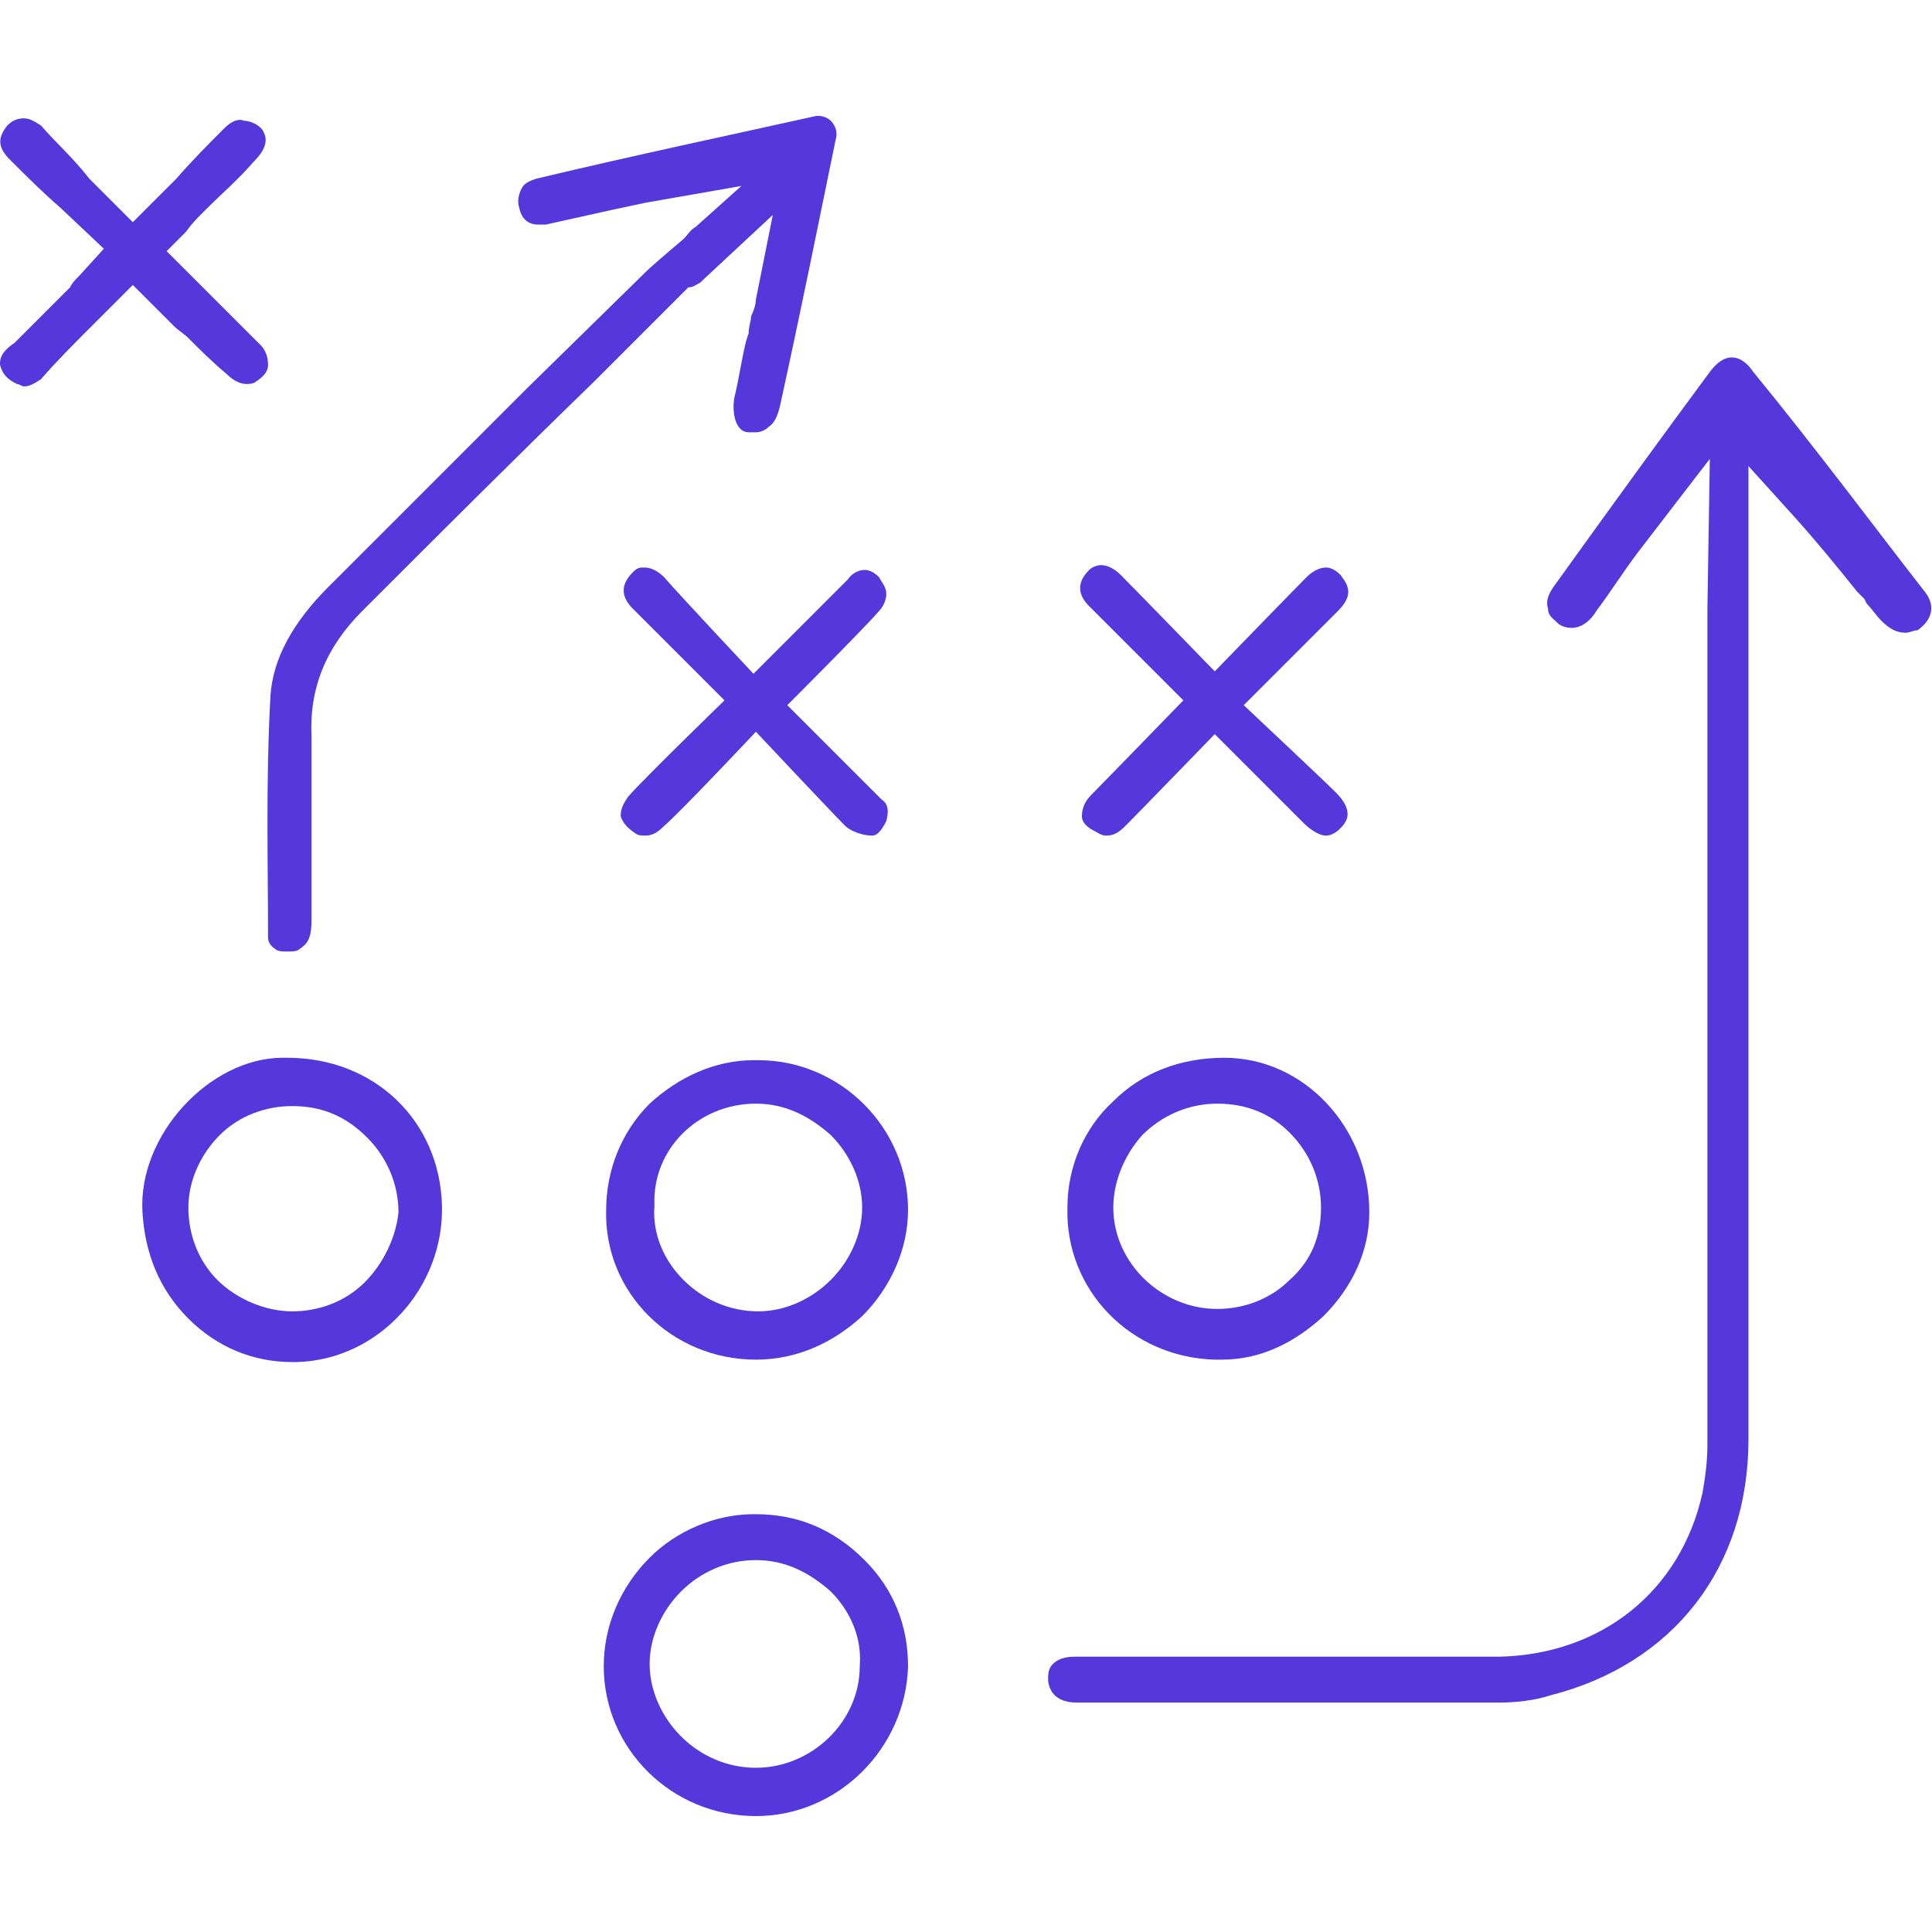
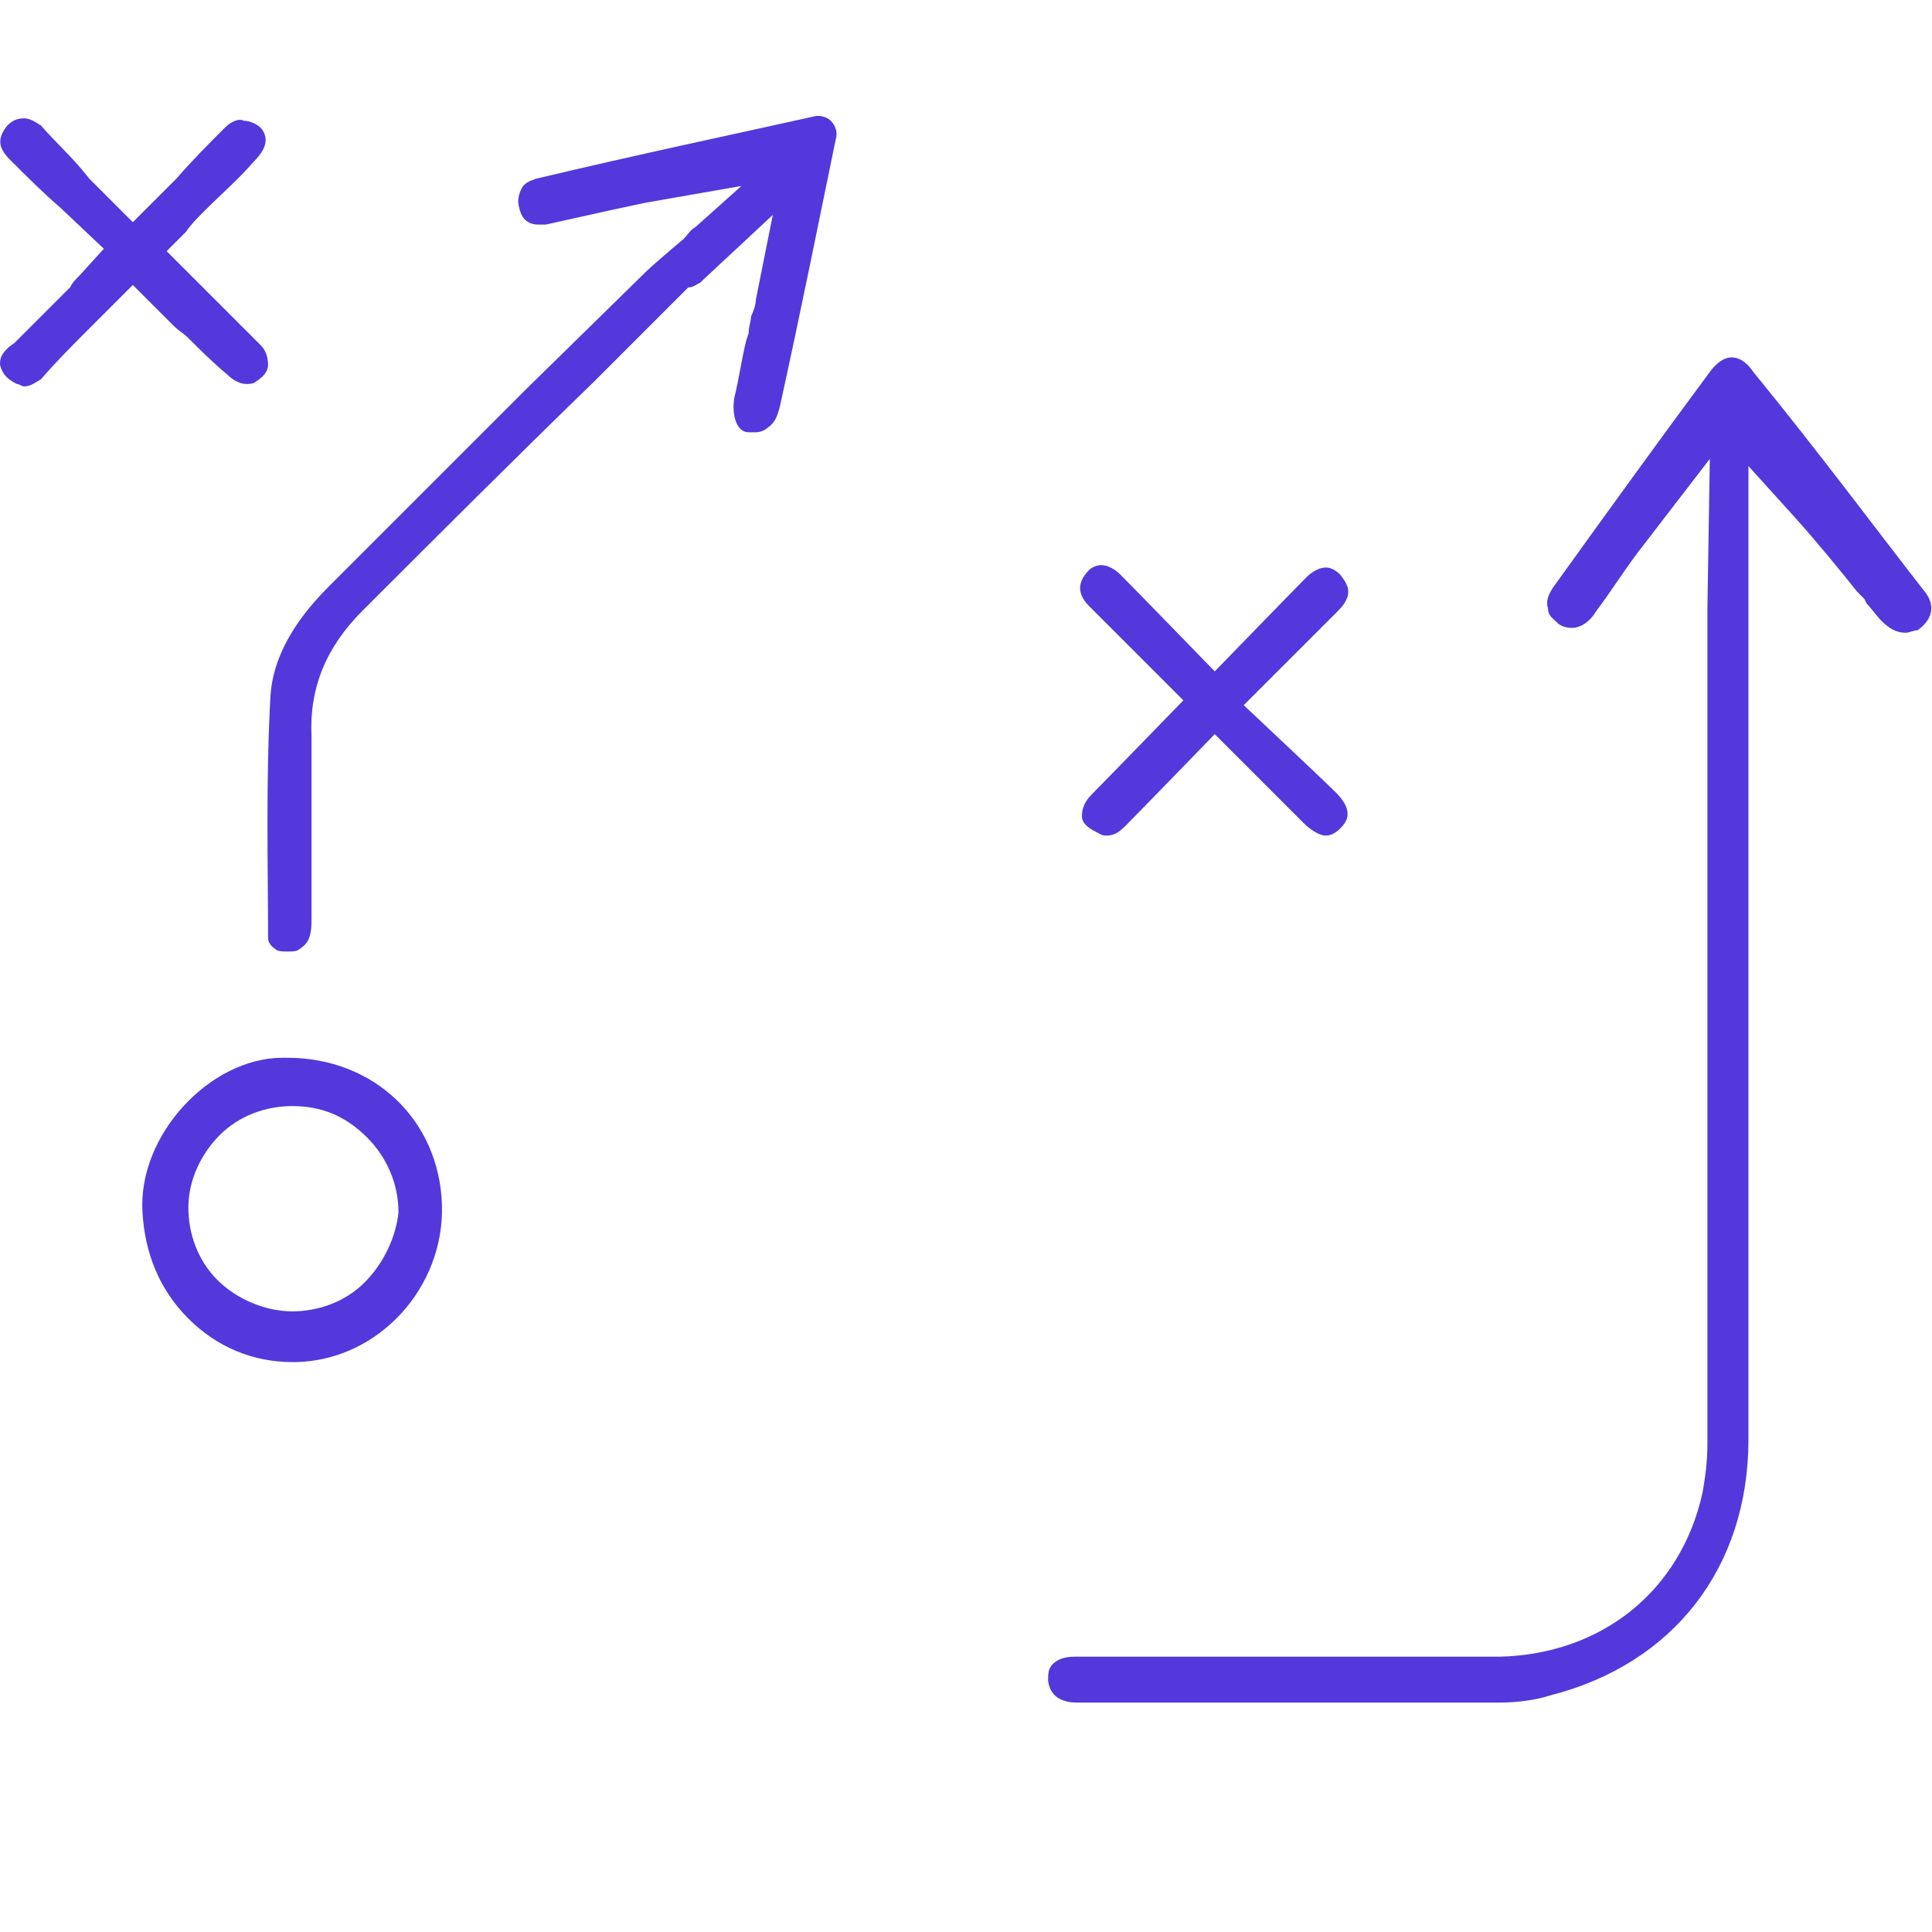
<svg xmlns="http://www.w3.org/2000/svg" version="1.1" id="Layer_1" x="0px" y="0px" viewBox="0 0 80 80" style="enable-background:new 0 0 80 80;" xml:space="preserve">
  <style type="text/css">
	.st0{fill:#5438DC;}
</style>
  <g id="Clip-2">
</g>
  <g>
    <path class="st0" d="M29,11.7l0.1-0.1l2.9-2.7l-0.7,3.5c0,0.2-0.1,0.5-0.2,0.7c0,0.2-0.1,0.4-0.1,0.7l-0.1,0.3   c-0.2,0.8-0.3,1.6-0.5,2.4c-0.1,0.7,0.1,1.4,0.6,1.4c0.1,0,0.2,0,0.3,0c0.2,0,0.4-0.1,0.5-0.2c0.3-0.2,0.4-0.5,0.5-0.9   c0.9-4.1,1.6-7.6,2.3-11c0.1-0.3,0-0.6-0.2-0.8c-0.1-0.1-0.3-0.2-0.5-0.2c0,0-0.1,0-0.1,0c-3.6,0.8-7.4,1.6-11.6,2.6   c-0.3,0.1-0.5,0.2-0.6,0.4c-0.1,0.2-0.2,0.5-0.1,0.8c0.1,0.5,0.4,0.7,0.8,0.7c0.1,0,0.2,0,0.3,0c0.9-0.2,1.8-0.4,2.7-0.6l1.4-0.3   l4-0.7l-1.9,1.7c-0.2,0.1-0.3,0.3-0.5,0.5c-0.6,0.5-1.4,1.2-1.5,1.3l0,0l-5,4.9l-0.7,0.7c-2.5,2.5-5,5-7.5,7.5   c-1.5,1.5-2.3,3-2.4,4.5c-0.2,3.6-0.1,7.1-0.1,10c0,0.1,0,0.3,0.3,0.5c0.1,0.1,0.3,0.1,0.5,0.1c0.2,0,0.4,0,0.5-0.1   c0.3-0.2,0.5-0.4,0.5-1.2c0-0.7,0-1.4,0-2.2c0-2,0-3.7,0-5.4c-0.1-2,0.6-3.7,2.1-5.2c3-3,6.2-6.2,9.6-9.5l3.9-3.9   C28.7,11.9,28.8,11.8,29,11.7z" />
    <path class="st0" d="M79.7,24.5c-1.8-2.3-4.4-5.8-7.1-9.1c-0.2-0.3-0.5-0.6-0.9-0.6c-0.3,0-0.6,0.2-0.9,0.6c-2,2.7-4.1,5.6-6.4,8.8   c-0.3,0.4-0.4,0.7-0.3,1c0,0.3,0.2,0.4,0.4,0.6c0.1,0.1,0.3,0.2,0.6,0.2c0.3,0,0.7-0.2,1-0.7c0.6-0.8,1.1-1.6,1.7-2.4l0,0l3-3.9   l-0.1,6.2v34.6c0,0.8-0.1,1.4-0.2,2c-0.9,4.1-4.2,6.7-8.4,6.8c-1.5,0-3.2,0-5.2,0c-1.3,0-2.6,0-4,0h-1.1c-0.3,0-0.6,0-1,0   c-0.3,0-0.6,0-1,0c-0.3,0-0.6,0-1,0h-3v0c-0.4,0-0.9,0-1.3,0c-0.4,0-0.7,0.1-0.9,0.3c-0.2,0.2-0.2,0.4-0.2,0.7   c0.1,0.8,0.8,0.9,1.2,0.9h0.7c1.4,0,2.8,0,4.2,0c1.4,0,2.8,0,4.2,0c3.4,0,6,0,8.4,0c0.7,0,1.5-0.1,2.1-0.3   c5.1-1.3,8.2-5.3,8.2-10.6c0-5.8,0-11.7,0-17.4c0-2.9,0-5.8,0-8.7V19.3l1.9,2.1c0.9,1,1.8,2.1,2.6,3.1l0.3,0.3l0.1,0.2   c0.2,0.2,0.4,0.5,0.6,0.7c0.3,0.3,0.6,0.5,1,0.5c0,0,0,0,0,0c0.2,0,0.3-0.1,0.5-0.1C80.1,25.6,80.1,25,79.7,24.5z" />
-     <path class="st0" d="M31.3,62.7L31.3,62.7l-0.1,0c-1.6,0-3.2,0.7-4.3,1.8C25.7,65.7,25,67.3,25,69c0,3.4,2.8,6.2,6.3,6.2   c3.4,0,6.2-2.8,6.3-6.2c0-1.7-0.6-3.2-1.8-4.4C34.5,63.3,33,62.7,31.3,62.7z M31.3,73.2L31.3,73.2c-1.2,0-2.3-0.5-3.1-1.3   c-0.8-0.8-1.3-1.9-1.3-3c0-1.1,0.5-2.2,1.3-3c0.8-0.8,1.9-1.3,3.1-1.3h0c1.2,0,2.2,0.5,3.1,1.3c0.8,0.8,1.3,1.9,1.2,3.1   C35.6,71.3,33.6,73.2,31.3,73.2z" />
-     <path class="st0" d="M11.9,43.8h-0.2c-1.5,0-3,0.8-4.1,2c-1.1,1.2-1.8,2.8-1.7,4.4c0.1,1.7,0.7,3.2,1.9,4.4   c1.2,1.2,2.7,1.8,4.3,1.8c0,0,0,0,0,0c0.1,0,0.1,0,0.2,0c3.4-0.1,6.1-3.1,6-6.5C18.2,46.4,15.5,43.8,11.9,43.8z M15.1,53.1   c-0.8,0.8-1.9,1.2-3,1.2h0l0,0c-1.1,0-2.3-0.5-3.1-1.3c-0.8-0.8-1.2-1.9-1.2-3c0-1.1,0.5-2.2,1.3-3c0.8-0.8,1.9-1.2,3-1.2h0   c1.2,0,2.2,0.4,3.1,1.3c0.8,0.8,1.3,1.9,1.3,3.1C16.4,51.2,15.9,52.3,15.1,53.1z" />
+     <path class="st0" d="M11.9,43.8h-0.2c-1.5,0-3,0.8-4.1,2c-1.1,1.2-1.8,2.8-1.7,4.4c0.1,1.7,0.7,3.2,1.9,4.4   c1.2,1.2,2.7,1.8,4.3,1.8c0,0,0,0,0,0c0.1,0,0.1,0,0.2,0c3.4-0.1,6.1-3.1,6-6.5C18.2,46.4,15.5,43.8,11.9,43.8z M15.1,53.1   c-0.8,0.8-1.9,1.2-3,1.2h0c-1.1,0-2.3-0.5-3.1-1.3c-0.8-0.8-1.2-1.9-1.2-3c0-1.1,0.5-2.2,1.3-3c0.8-0.8,1.9-1.2,3-1.2h0   c1.2,0,2.2,0.4,3.1,1.3c0.8,0.8,1.3,1.9,1.3,3.1C16.4,51.2,15.9,52.3,15.1,53.1z" />
    <path class="st0" d="M45.2,32.9c-0.3,0.3-0.4,0.6-0.4,0.9c0,0.3,0.3,0.5,0.5,0.6l0,0c0.2,0.1,0.3,0.2,0.5,0.2c0,0,0,0,0,0   c0.3,0,0.5-0.1,0.8-0.4c0.5-0.5,3.7-3.8,3.7-3.8s3.3,3.3,3.7,3.7c0.2,0.2,0.6,0.5,0.9,0.5c0.2,0,0.4-0.1,0.6-0.3   c0.3-0.3,0.3-0.5,0.3-0.6c0-0.3-0.2-0.6-0.5-0.9c-0.5-0.5-3.8-3.6-3.8-3.6s3.4-3.4,3.9-3.9c0.7-0.7,0.4-1.1,0.1-1.5   c-0.2-0.2-0.4-0.3-0.6-0.3c-0.3,0-0.6,0.2-0.8,0.4c-0.5,0.5-3.8,3.9-3.8,3.9s-3.3-3.4-3.9-4c-0.2-0.2-0.5-0.4-0.8-0.4   c-0.2,0-0.4,0.1-0.5,0.2l0,0c-0.5,0.5-0.5,1,0,1.5c0.6,0.6,3.9,3.9,3.9,3.9S45.7,32.4,45.2,32.9z" />
-     <path class="st0" d="M50.3,56.3l0.3,0c1.6,0,3-0.7,4.2-1.8c1.2-1.2,1.9-2.7,1.9-4.3c0-3.5-2.7-6.4-6-6.4c-1.8,0-3.4,0.6-4.6,1.8   c-1.2,1.1-1.9,2.7-1.9,4.4C44.1,53.4,46.8,56.2,50.3,56.3z M47.3,47c0.8-0.8,1.9-1.3,3.1-1.3h0h0c1.2,0,2.2,0.4,3,1.2   c0.8,0.8,1.3,1.9,1.3,3.1c0,1.2-0.4,2.2-1.3,3c-0.8,0.8-1.9,1.2-3,1.2l0,0c-2.3,0-4.3-1.9-4.3-4.2C46.1,49,46.5,47.9,47.3,47z" />
-     <path class="st0" d="M31.3,56.3c1.7,0,3.2-0.7,4.4-1.8c1.2-1.2,1.9-2.8,1.9-4.4c0-3.4-2.8-6.2-6.2-6.2l-0.2,0l0,0   c-1.6,0-3.1,0.7-4.3,1.8c-1.2,1.2-1.8,2.8-1.8,4.4C25,53.5,27.8,56.3,31.3,56.3z M31.3,45.7c1.2,0,2.2,0.5,3.1,1.3   c0.8,0.8,1.3,1.9,1.3,3c0,1.1-0.5,2.2-1.3,3c-0.8,0.8-1.9,1.3-3,1.3h0c-1.2,0-2.3-0.5-3.1-1.3c-0.8-0.8-1.3-1.9-1.2-3.1   C27,47.6,28.9,45.7,31.3,45.7z" />
-     <path class="st0" d="M27.5,23.9c-0.2-0.2-0.5-0.4-0.8-0.4l-0.1,0c-0.2,0-0.3,0.1-0.4,0.2c-0.5,0.5-0.5,1,0,1.5l3.8,3.8   c0,0-3.4,3.3-4,4c-0.2,0.3-0.3,0.5-0.3,0.8c0.1,0.3,0.3,0.5,0.6,0.7c0.1,0.1,0.3,0.1,0.4,0.1c0.3,0,0.5-0.1,0.8-0.4   c0.7-0.6,3.8-3.9,3.8-3.9s3.1,3.3,3.7,3.9c0.2,0.2,0.7,0.4,1.1,0.4c0,0,0,0,0,0c0.1,0,0.3,0,0.6-0.6c0.1-0.4,0.1-0.7-0.2-0.9   c-0.7-0.7-3.9-3.9-3.9-3.9s3.2-3.2,3.8-3.9c0.2-0.2,0.3-0.5,0.3-0.7c0-0.3-0.2-0.5-0.3-0.7c-0.2-0.2-0.4-0.3-0.6-0.3   c-0.2,0-0.5,0.1-0.7,0.4c-0.6,0.6-3.9,3.9-3.9,3.9S28.1,24.6,27.5,23.9z" />
    <path class="st0" d="M7.8,14c0.5,0.5,1,1,1.6,1.5c0.2,0.2,0.5,0.4,0.8,0.4c0,0,0,0,0,0c0.1,0,0.3,0,0.4-0.1   c0.3-0.2,0.5-0.4,0.5-0.7c0-0.3-0.1-0.6-0.3-0.8c-0.6-0.6-1.2-1.2-1.8-1.8l-0.3-0.3c-0.1-0.1-0.2-0.2-0.3-0.3   c-0.2-0.2-0.5-0.5-0.7-0.7l-0.8-0.8l0.8-0.8C7.9,9.3,8.2,9,8.4,8.8l0.1-0.1c0.7-0.7,1.4-1.3,2-2c0.3-0.3,0.5-0.6,0.5-0.9   c0-0.2-0.1-0.4-0.2-0.5c-0.2-0.2-0.5-0.3-0.7-0.3C9.9,4.9,9.6,5,9.3,5.3C8.6,6,8,6.6,7.3,7.4L5.5,9.2L4.7,8.4c-0.3-0.3-0.7-0.7-1-1   C3,6.5,2.3,5.9,1.7,5.2C1.4,5,1.2,4.9,1,4.9h0C0.7,4.9,0.5,5,0.3,5.2c-0.4,0.5-0.4,0.9,0.1,1.4c0.7,0.7,1.4,1.4,2.1,2l1.8,1.7   l-1,1.1c-0.2,0.2-0.3,0.3-0.4,0.5l-1,1c-0.1,0.1-0.3,0.3-0.4,0.4c-0.3,0.3-0.6,0.6-0.9,0.9C0,14.6,0,14.9,0,15.1   c0.1,0.4,0.3,0.6,0.7,0.8C0.8,15.9,0.9,16,1,16c0.2,0,0.4-0.1,0.7-0.3C2.3,15,3,14.3,3.8,13.5l1.7-1.7l1.7,1.7   C7.4,13.7,7.6,13.8,7.8,14z" />
  </g>
</svg>